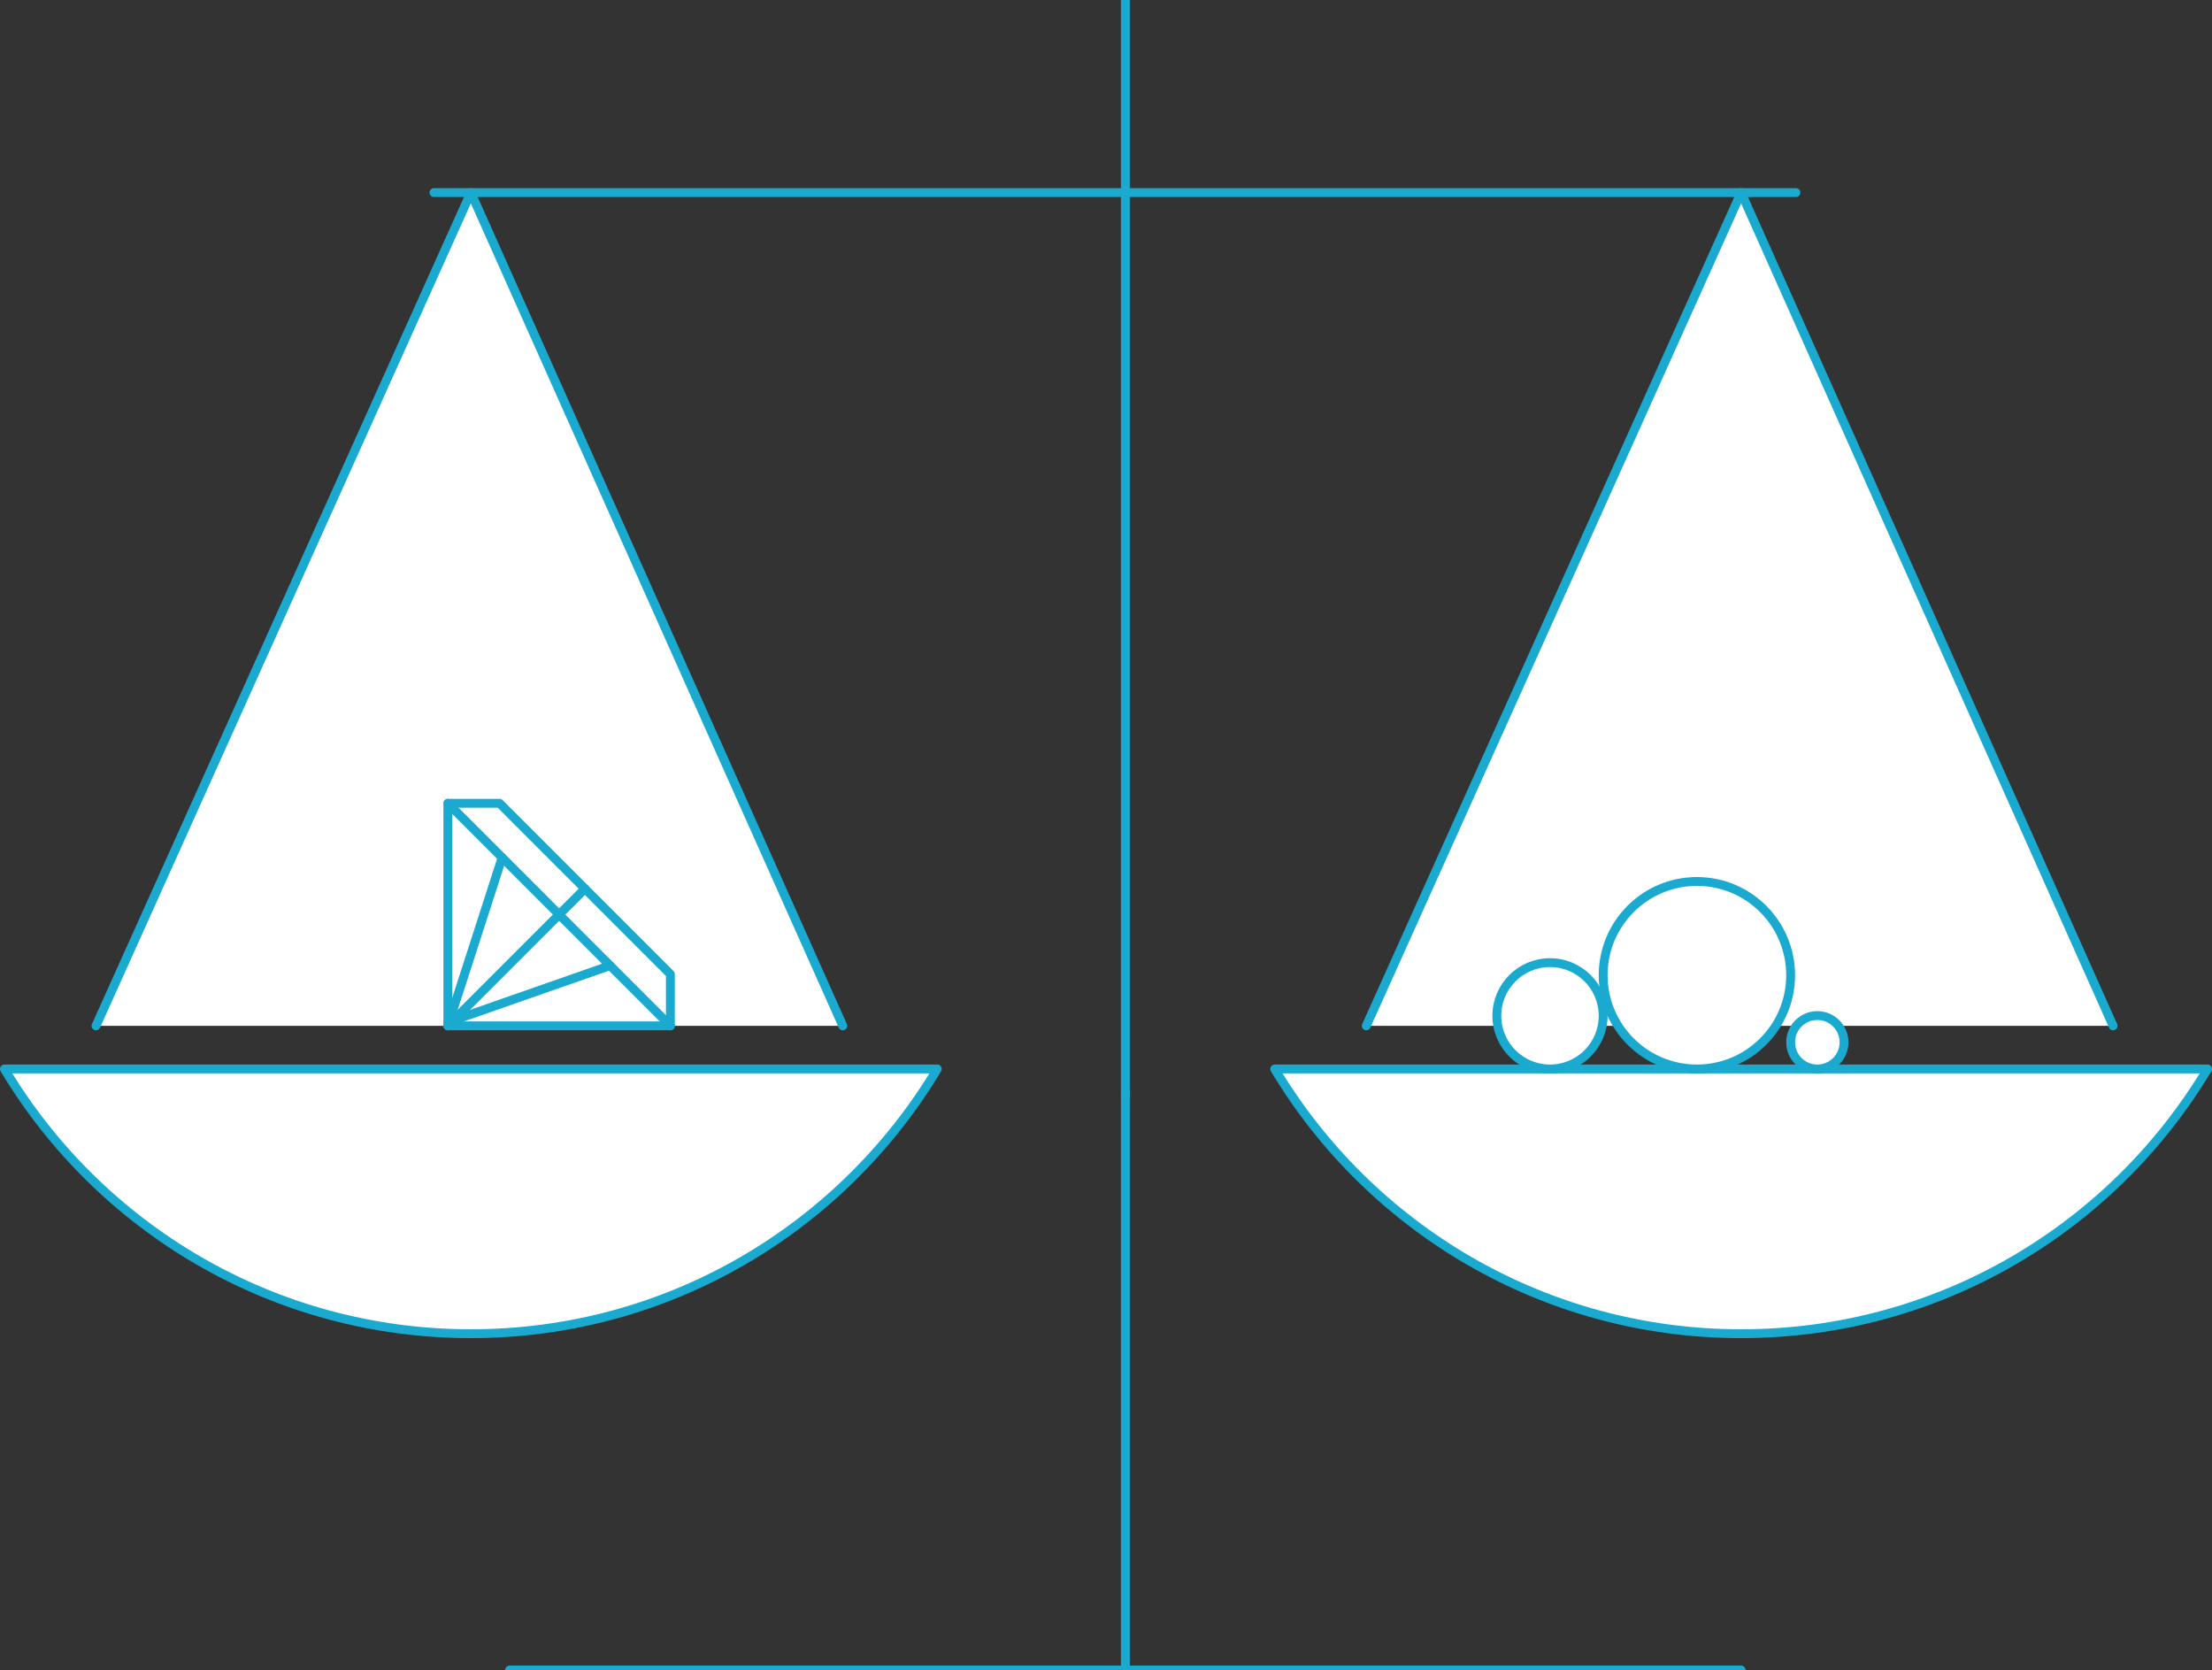
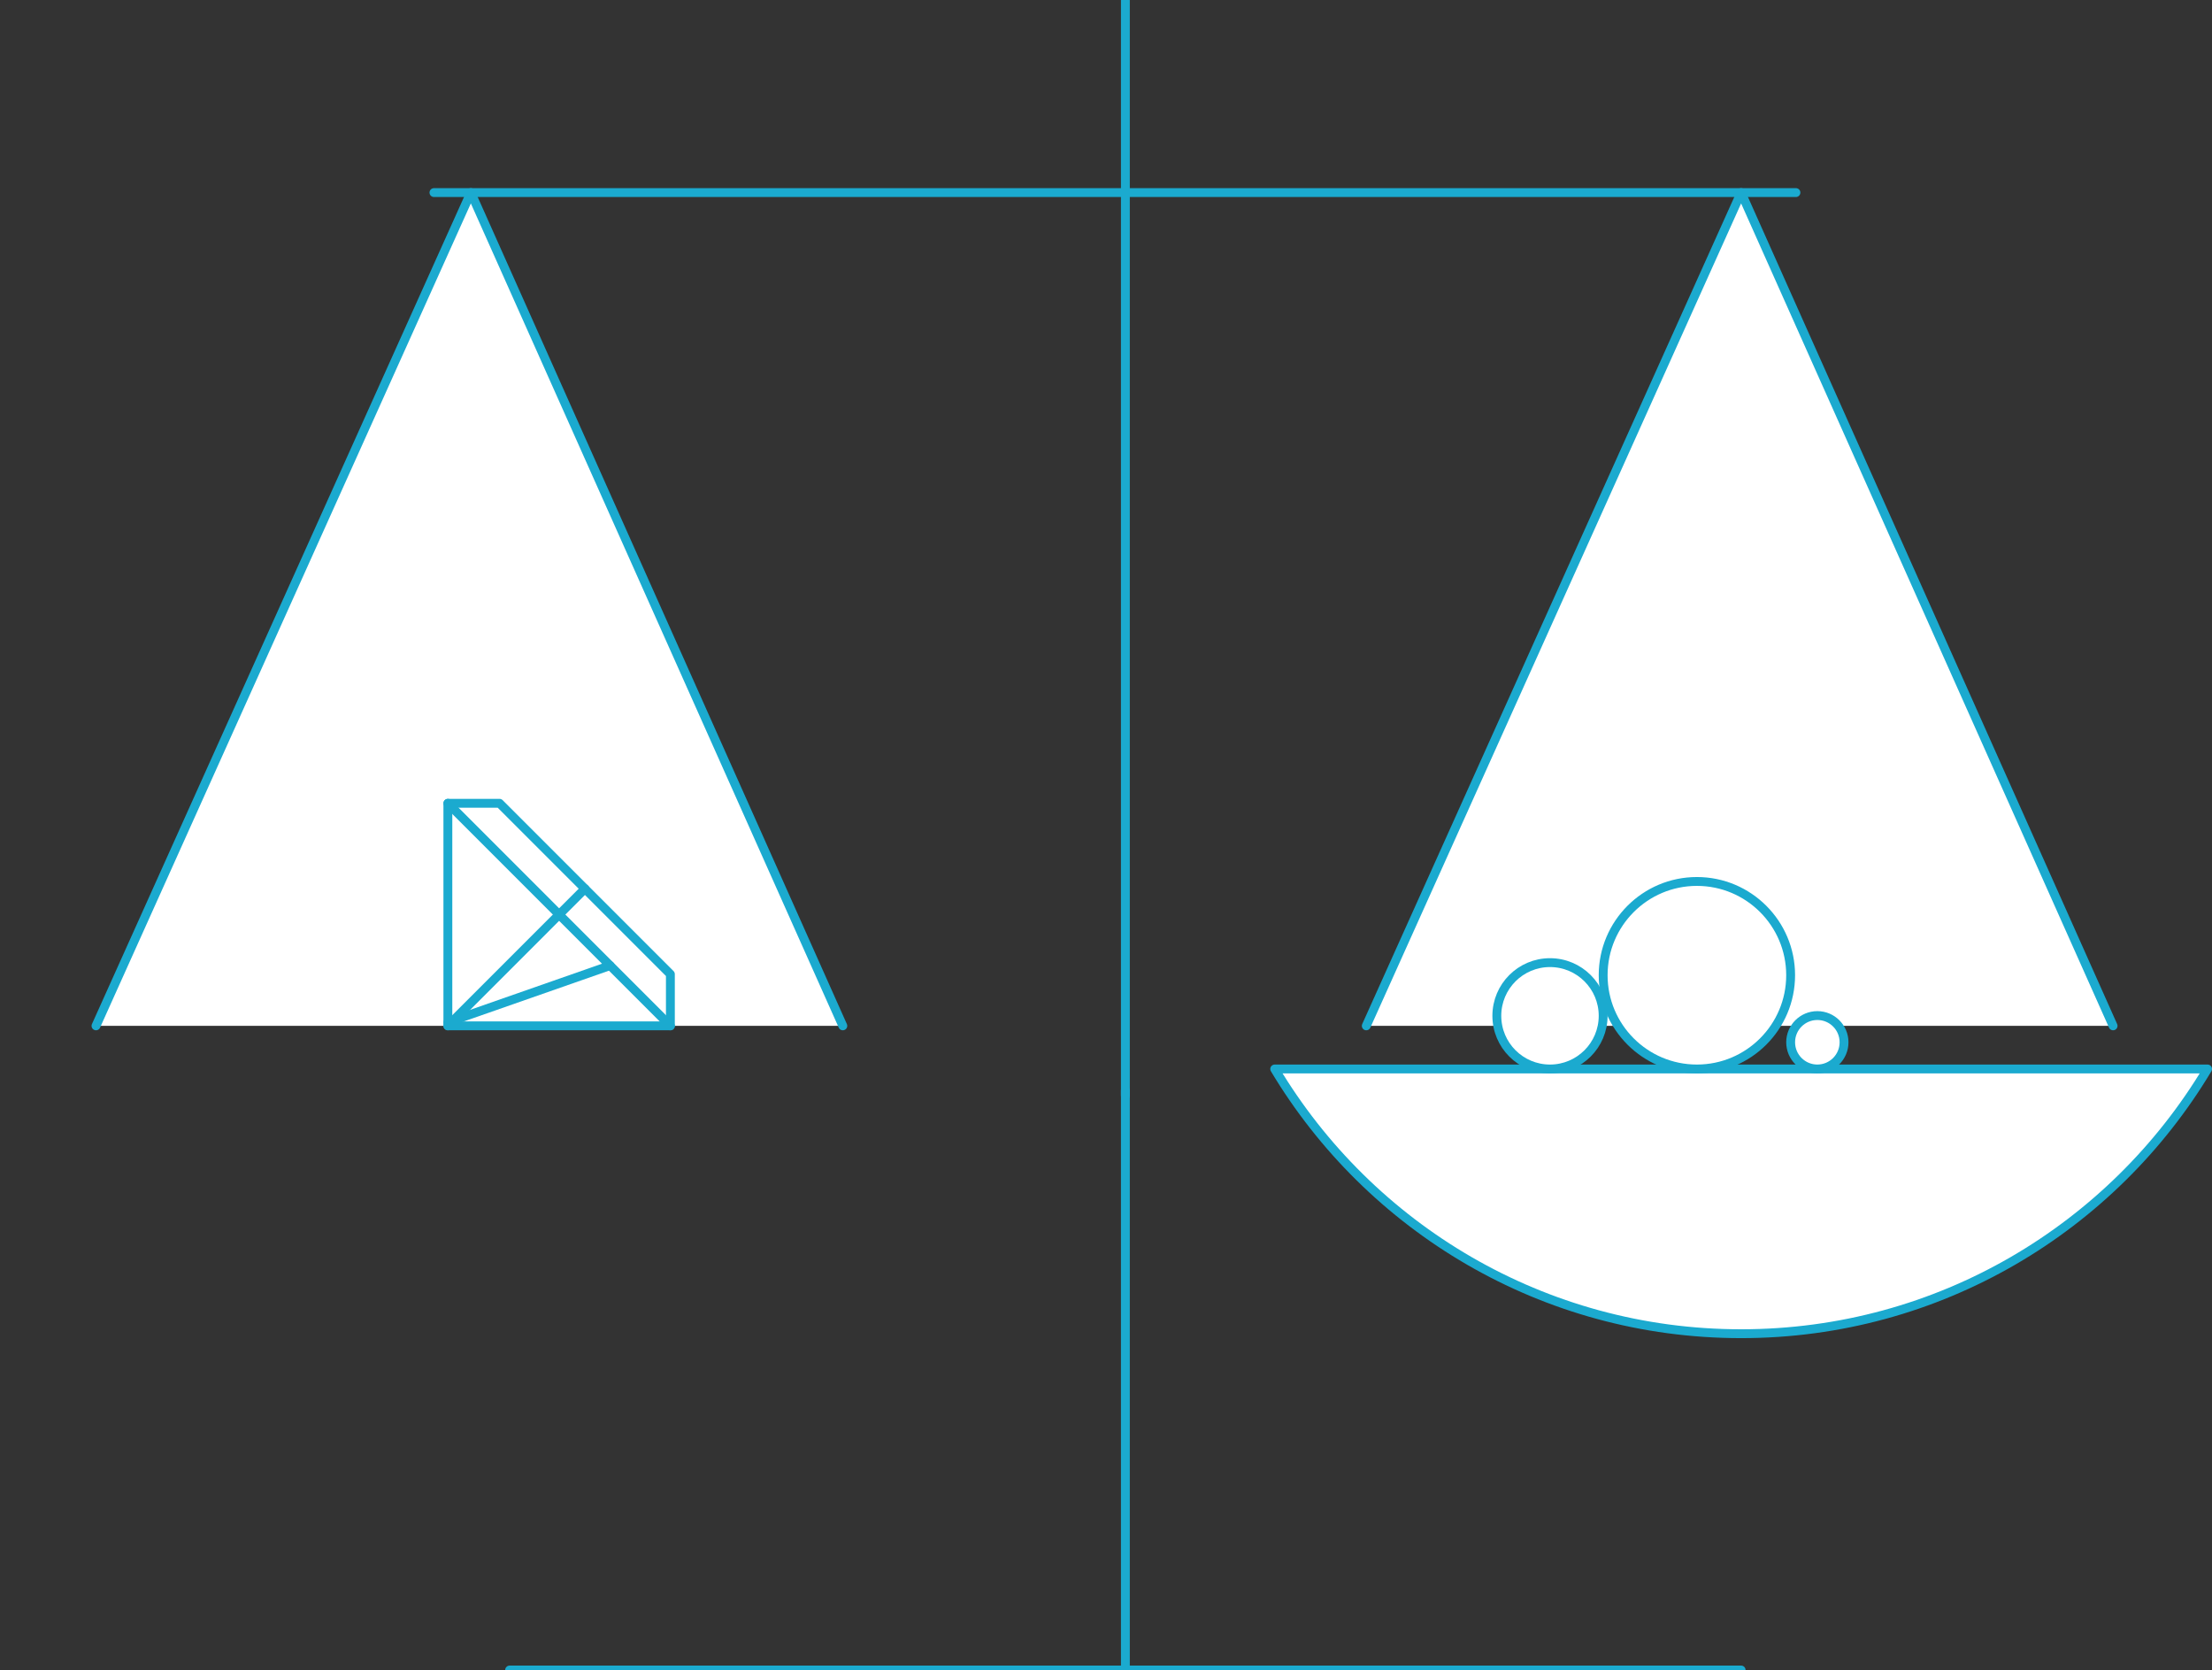
<svg xmlns="http://www.w3.org/2000/svg" version="1.1" id="Layer_1" x="0px" y="0px" width="249.635px" height="188.427px" viewBox="0 0 249.635 188.427" enable-background="new 0 0 249.635 188.427" xml:space="preserve">
  <rect x="0" y="0" width="249.635" height="188.427" fill="#333333" stroke="none" />
  <g>
    <g>
      <g>
-         <path fill="#FFFFFF" stroke="#1BAACF" stroke-linecap="round" stroke-linejoin="round" stroke-miterlimit="10" d="M0.5,120.612     C11.21,138.5,30.773,150.48,53.139,150.48c22.366,0,41.929-11.98,52.639-29.869H0.5z" />
-       </g>
+         </g>
      <line fill="#FFFFFF" stroke="#1BAACF" stroke-linecap="round" stroke-linejoin="round" stroke-miterlimit="10" x1="127.004" y1="123.023" x2="127.004" y2="188.427" />
      <line fill="#FFFFFF" stroke="#1BAACF" stroke-linecap="round" stroke-linejoin="round" stroke-miterlimit="10" x1="196.496" y1="188.427" x2="57.512" y2="188.427" />
      <line fill="#FFFFFF" stroke="#1BAACF" stroke-linecap="round" stroke-linejoin="round" stroke-miterlimit="10" x1="127.004" y1="123.612" x2="127.004" y2="0" />
      <line fill="#FFFFFF" stroke="#1BAACF" stroke-linecap="round" stroke-linejoin="round" stroke-miterlimit="10" x1="48.973" y1="21.729" x2="202.68" y2="21.729" />
      <polyline fill="#FFFFFF" stroke="#1BAACF" stroke-linecap="round" stroke-linejoin="round" stroke-miterlimit="10" points="    95.115,115.746 53.139,21.729 10.834,115.746   " />
      <g>
        <path fill="#FFFFFF" stroke="#1BAACF" stroke-linecap="round" stroke-linejoin="round" stroke-miterlimit="10" d="     M143.857,120.612c10.71,17.889,30.273,29.869,52.639,29.869c22.366,0,41.929-11.98,52.639-29.869H143.857z" />
      </g>
      <polyline fill="#FFFFFF" stroke="#1BAACF" stroke-linecap="round" stroke-linejoin="round" stroke-miterlimit="10" points="    238.472,115.746 196.496,21.729 154.191,115.746   " />
    </g>
    <circle fill="#FFFFFF" stroke="#1BAACF" stroke-linecap="round" stroke-linejoin="round" stroke-miterlimit="10" cx="174.924" cy="114.612" r="6" />
    <circle fill="#FFFFFF" stroke="#1BAACF" stroke-linecap="round" stroke-linejoin="round" stroke-miterlimit="10" cx="191.503" cy="110.033" r="10.579" />
    <circle fill="#FFFFFF" stroke="#1BAACF" stroke-linecap="round" stroke-linejoin="round" stroke-miterlimit="10" cx="205.096" cy="117.598" r="3.013" />
    <polygon fill="#FFFFFF" stroke="#1BAACF" stroke-linecap="round" stroke-linejoin="round" stroke-miterlimit="10" points="   56.374,90.633 50.544,90.633 50.544,115.746 75.656,115.746 75.656,109.915  " />
    <line fill="#FFFFFF" stroke="#1BAACF" stroke-linecap="round" stroke-linejoin="round" stroke-miterlimit="10" x1="50.544" y1="90.633" x2="75.656" y2="115.746" />
    <line fill="#FFFFFF" stroke="#1BAACF" stroke-linecap="round" stroke-linejoin="round" stroke-miterlimit="10" x1="50.544" y1="115.746" x2="66.015" y2="100.274" />
-     <line fill="#FFFFFF" stroke="#1BAACF" stroke-linecap="round" stroke-linejoin="round" stroke-miterlimit="10" x1="50.544" y1="115.746" x2="56.667" y2="96.757" />
    <line fill="#FFFFFF" stroke="#1BAACF" stroke-linecap="round" stroke-linejoin="round" stroke-miterlimit="10" x1="50.544" y1="115.348" x2="68.855" y2="108.945" />
  </g>
</svg>